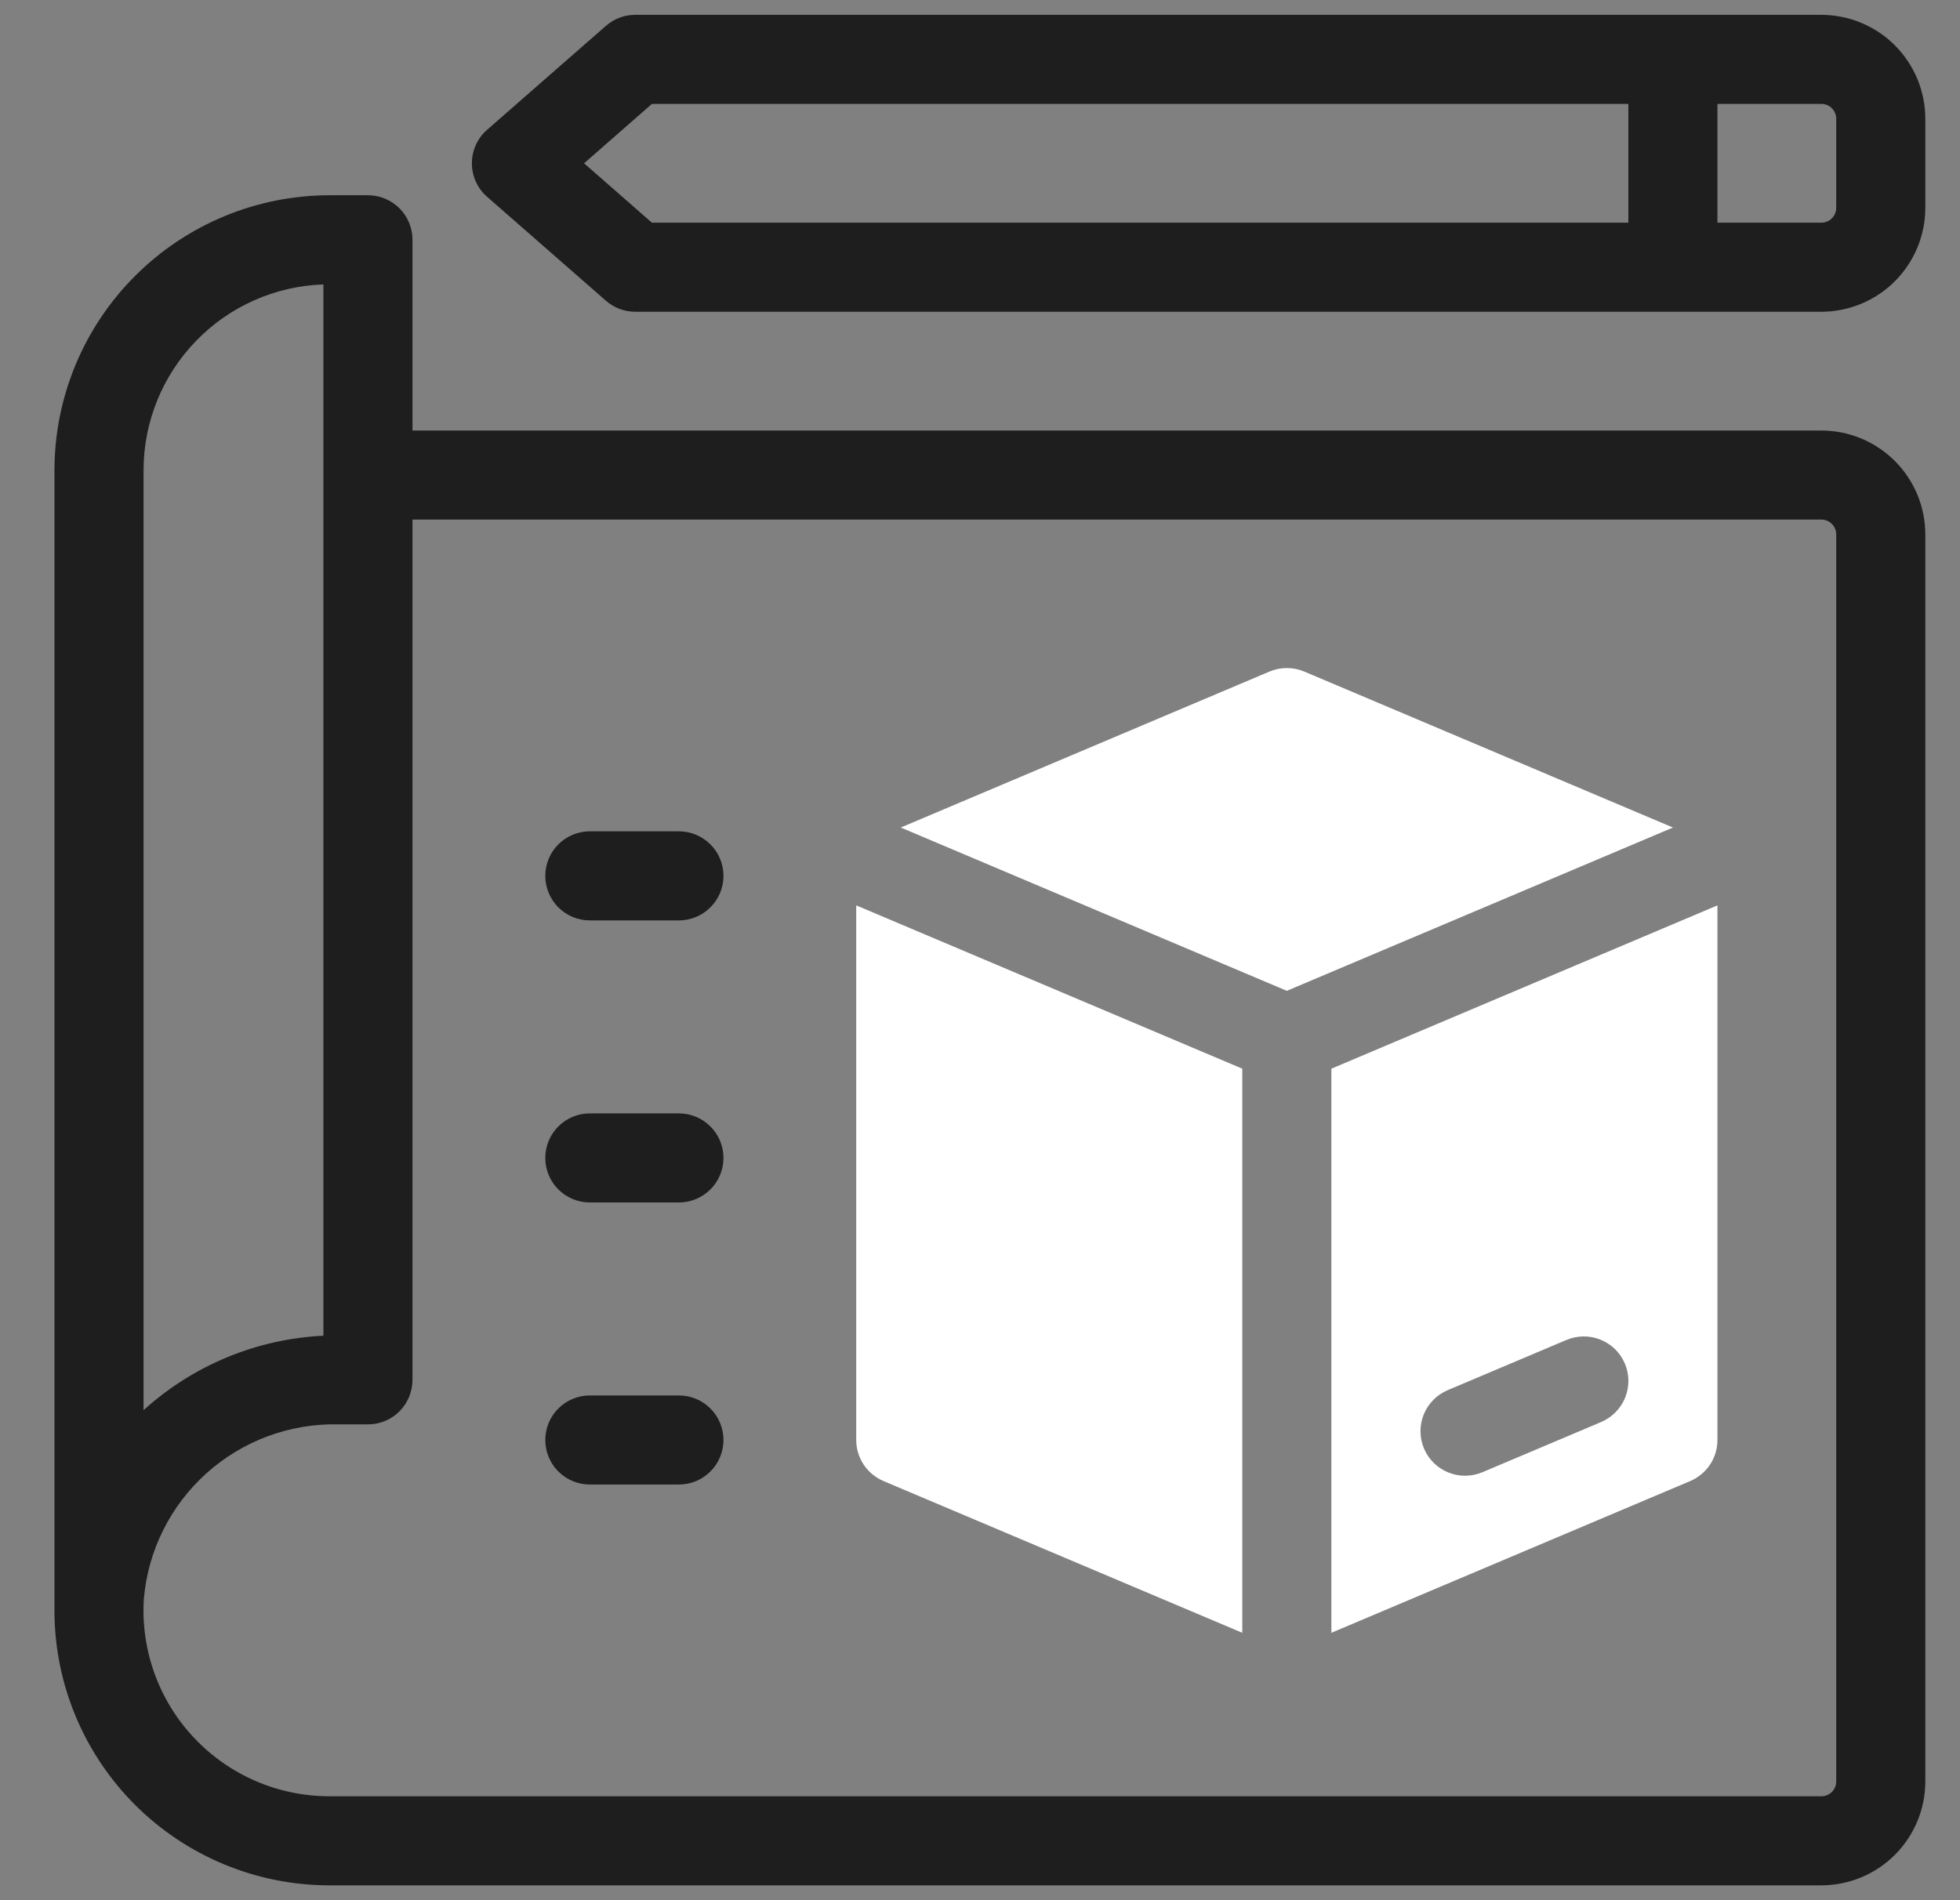
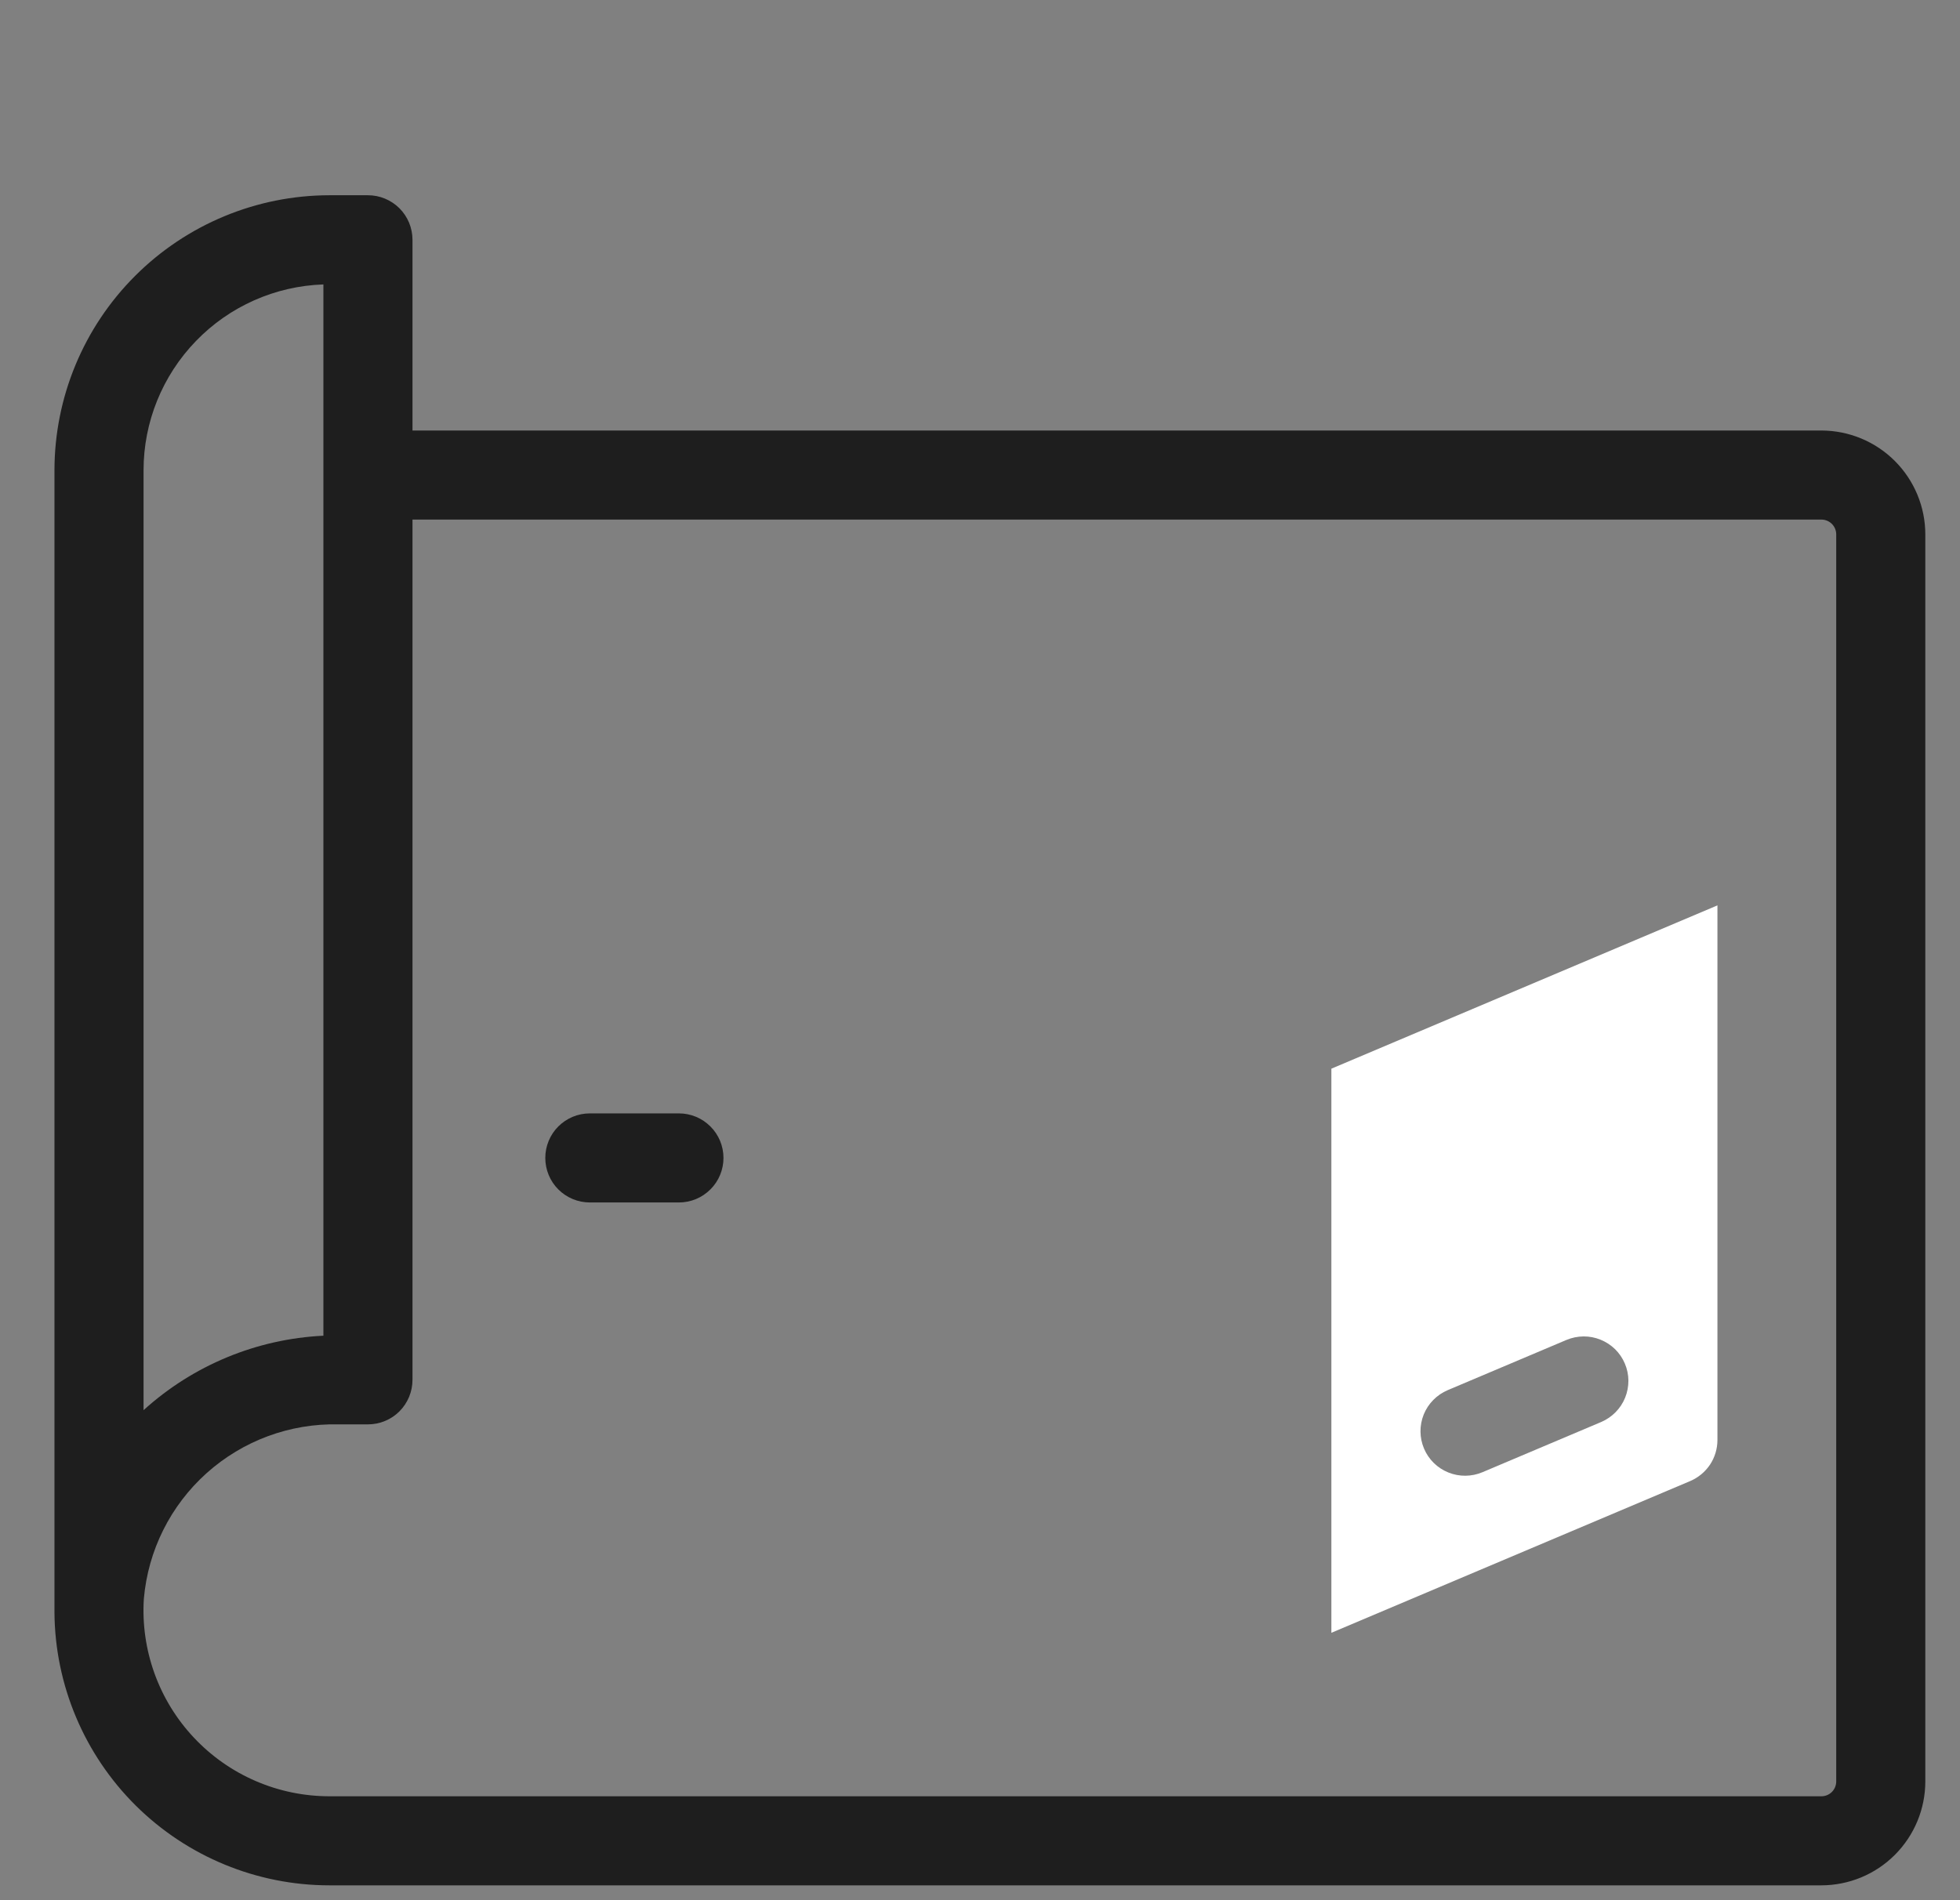
<svg xmlns="http://www.w3.org/2000/svg" width="33" height="32" viewBox="0 0 33 32" fill="none">
  <rect x="0" y="0" width="33" height="32" fill="#808080" stroke="none" />
-   <path d="M21.666 16.686L28.167 13.936L21.959 11.309C21.866 11.27 21.767 11.25 21.666 11.25C21.566 11.25 21.467 11.27 21.375 11.309L15.166 13.936L21.666 16.686Z" fill="#ffffff" />
-   <path d="M20.916 17.997L14.416 15.247V24.25C14.416 24.397 14.46 24.541 14.541 24.664C14.623 24.787 14.739 24.883 14.874 24.941L20.916 27.497V17.997Z" fill="#ffffff" />
  <path d="M22.416 17.997V27.497L28.459 24.941C28.594 24.883 28.71 24.787 28.792 24.664C28.873 24.541 28.916 24.397 28.916 24.25V15.247L22.416 17.997ZM26.959 23.947L24.959 24.793C24.776 24.87 24.569 24.872 24.385 24.797C24.201 24.723 24.053 24.578 23.976 24.395C23.898 24.211 23.897 24.005 23.971 23.82C24.046 23.636 24.191 23.489 24.374 23.411L26.374 22.565C26.465 22.527 26.562 22.507 26.661 22.506C26.759 22.505 26.857 22.524 26.948 22.561C27.039 22.598 27.122 22.652 27.193 22.721C27.263 22.79 27.319 22.873 27.357 22.963C27.396 23.054 27.416 23.151 27.417 23.25C27.417 23.348 27.399 23.446 27.362 23.537C27.325 23.629 27.27 23.712 27.201 23.782C27.132 23.852 27.05 23.908 26.959 23.947Z" fill="#ffffff" />
  <path d="M30.666 7.25H6.945V4.038C6.945 3.939 6.925 3.842 6.888 3.751C6.85 3.66 6.795 3.577 6.725 3.507C6.656 3.438 6.573 3.383 6.482 3.345C6.391 3.307 6.293 3.288 6.195 3.288H5.548C4.32 3.289 3.143 3.778 2.275 4.646C1.406 5.514 0.918 6.691 0.917 7.919V27.156C0.926 28.378 1.419 29.546 2.286 30.407C3.154 31.267 4.326 31.75 5.548 31.75H30.666C31.131 31.749 31.575 31.565 31.903 31.237C32.231 30.909 32.416 30.464 32.416 30V9C32.416 8.536 32.231 8.091 31.903 7.763C31.575 7.435 31.131 7.251 30.666 7.25ZM2.417 7.919C2.417 7.107 2.734 6.327 3.299 5.743C3.863 5.159 4.633 4.817 5.445 4.79V22.494C4.321 22.548 3.25 22.992 2.417 23.748V7.919ZM30.916 30C30.916 30.066 30.89 30.13 30.843 30.177C30.796 30.224 30.733 30.25 30.666 30.25H5.548C5.12 30.25 4.697 30.163 4.304 29.993C3.912 29.824 3.558 29.575 3.265 29.263C2.972 28.952 2.746 28.583 2.601 28.181C2.456 27.778 2.395 27.351 2.422 26.924C2.493 26.109 2.871 25.353 3.48 24.807C4.089 24.262 4.882 23.968 5.699 23.987L6.194 23.987C6.293 23.987 6.391 23.968 6.482 23.93C6.573 23.893 6.656 23.837 6.725 23.768C6.795 23.698 6.85 23.615 6.888 23.524C6.925 23.433 6.945 23.336 6.945 23.237V8.75H30.666C30.733 8.75 30.796 8.776 30.843 8.823C30.89 8.87 30.916 8.934 30.916 9V30Z" fill="#1E1E1E" />
-   <path d="M30.666 0.25H10.695C10.513 0.25 10.338 0.316 10.201 0.436L8.201 2.186C8.12 2.256 8.056 2.343 8.012 2.44C7.968 2.537 7.945 2.643 7.945 2.75C7.945 2.857 7.968 2.963 8.012 3.06C8.056 3.157 8.12 3.244 8.201 3.314L10.201 5.064C10.338 5.184 10.513 5.25 10.695 5.25H30.666C31.13 5.249 31.575 5.065 31.903 4.737C32.231 4.409 32.416 3.964 32.416 3.5V2C32.416 1.536 32.231 1.091 31.903 0.763C31.575 0.435 31.13 0.251 30.666 0.25ZM27.416 3.75H10.976L9.834 2.75L10.976 1.75H27.416V3.75ZM30.916 3.5C30.916 3.566 30.89 3.63 30.843 3.677C30.796 3.724 30.733 3.75 30.666 3.75H28.916V1.75H30.666C30.733 1.75 30.796 1.776 30.843 1.823C30.89 1.87 30.916 1.934 30.916 2V3.5Z" fill="#1E1E1E" />
-   <path d="M11.431 23.5H9.931C9.732 23.5 9.541 23.579 9.4 23.72C9.26 23.86 9.181 24.051 9.181 24.25C9.181 24.449 9.26 24.64 9.4 24.78C9.541 24.921 9.732 25 9.931 25H11.431C11.529 25 11.627 24.981 11.718 24.943C11.809 24.905 11.891 24.85 11.961 24.78C12.031 24.711 12.086 24.628 12.124 24.537C12.161 24.446 12.181 24.349 12.181 24.25C12.181 24.151 12.161 24.054 12.124 23.963C12.086 23.872 12.031 23.789 11.961 23.72C11.891 23.65 11.809 23.595 11.718 23.557C11.627 23.519 11.529 23.5 11.431 23.5Z" fill="#1E1E1E" />
  <path d="M11.431 18.75H9.931C9.732 18.75 9.541 18.829 9.4 18.97C9.26 19.11 9.181 19.301 9.181 19.5C9.181 19.699 9.26 19.89 9.4 20.03C9.541 20.171 9.732 20.25 9.931 20.25H11.431C11.63 20.25 11.82 20.171 11.961 20.03C12.102 19.89 12.181 19.699 12.181 19.5C12.181 19.301 12.102 19.11 11.961 18.97C11.82 18.829 11.63 18.75 11.431 18.75Z" fill="#1E1E1E" />
-   <path d="M11.431 14H9.931C9.732 14 9.541 14.079 9.4 14.22C9.26 14.36 9.181 14.551 9.181 14.75C9.181 14.949 9.26 15.14 9.4 15.28C9.541 15.421 9.732 15.5 9.931 15.5H11.431C11.63 15.5 11.82 15.421 11.961 15.28C12.102 15.14 12.181 14.949 12.181 14.75C12.181 14.551 12.102 14.36 11.961 14.22C11.82 14.079 11.63 14 11.431 14Z" fill="#1E1E1E" />
</svg>